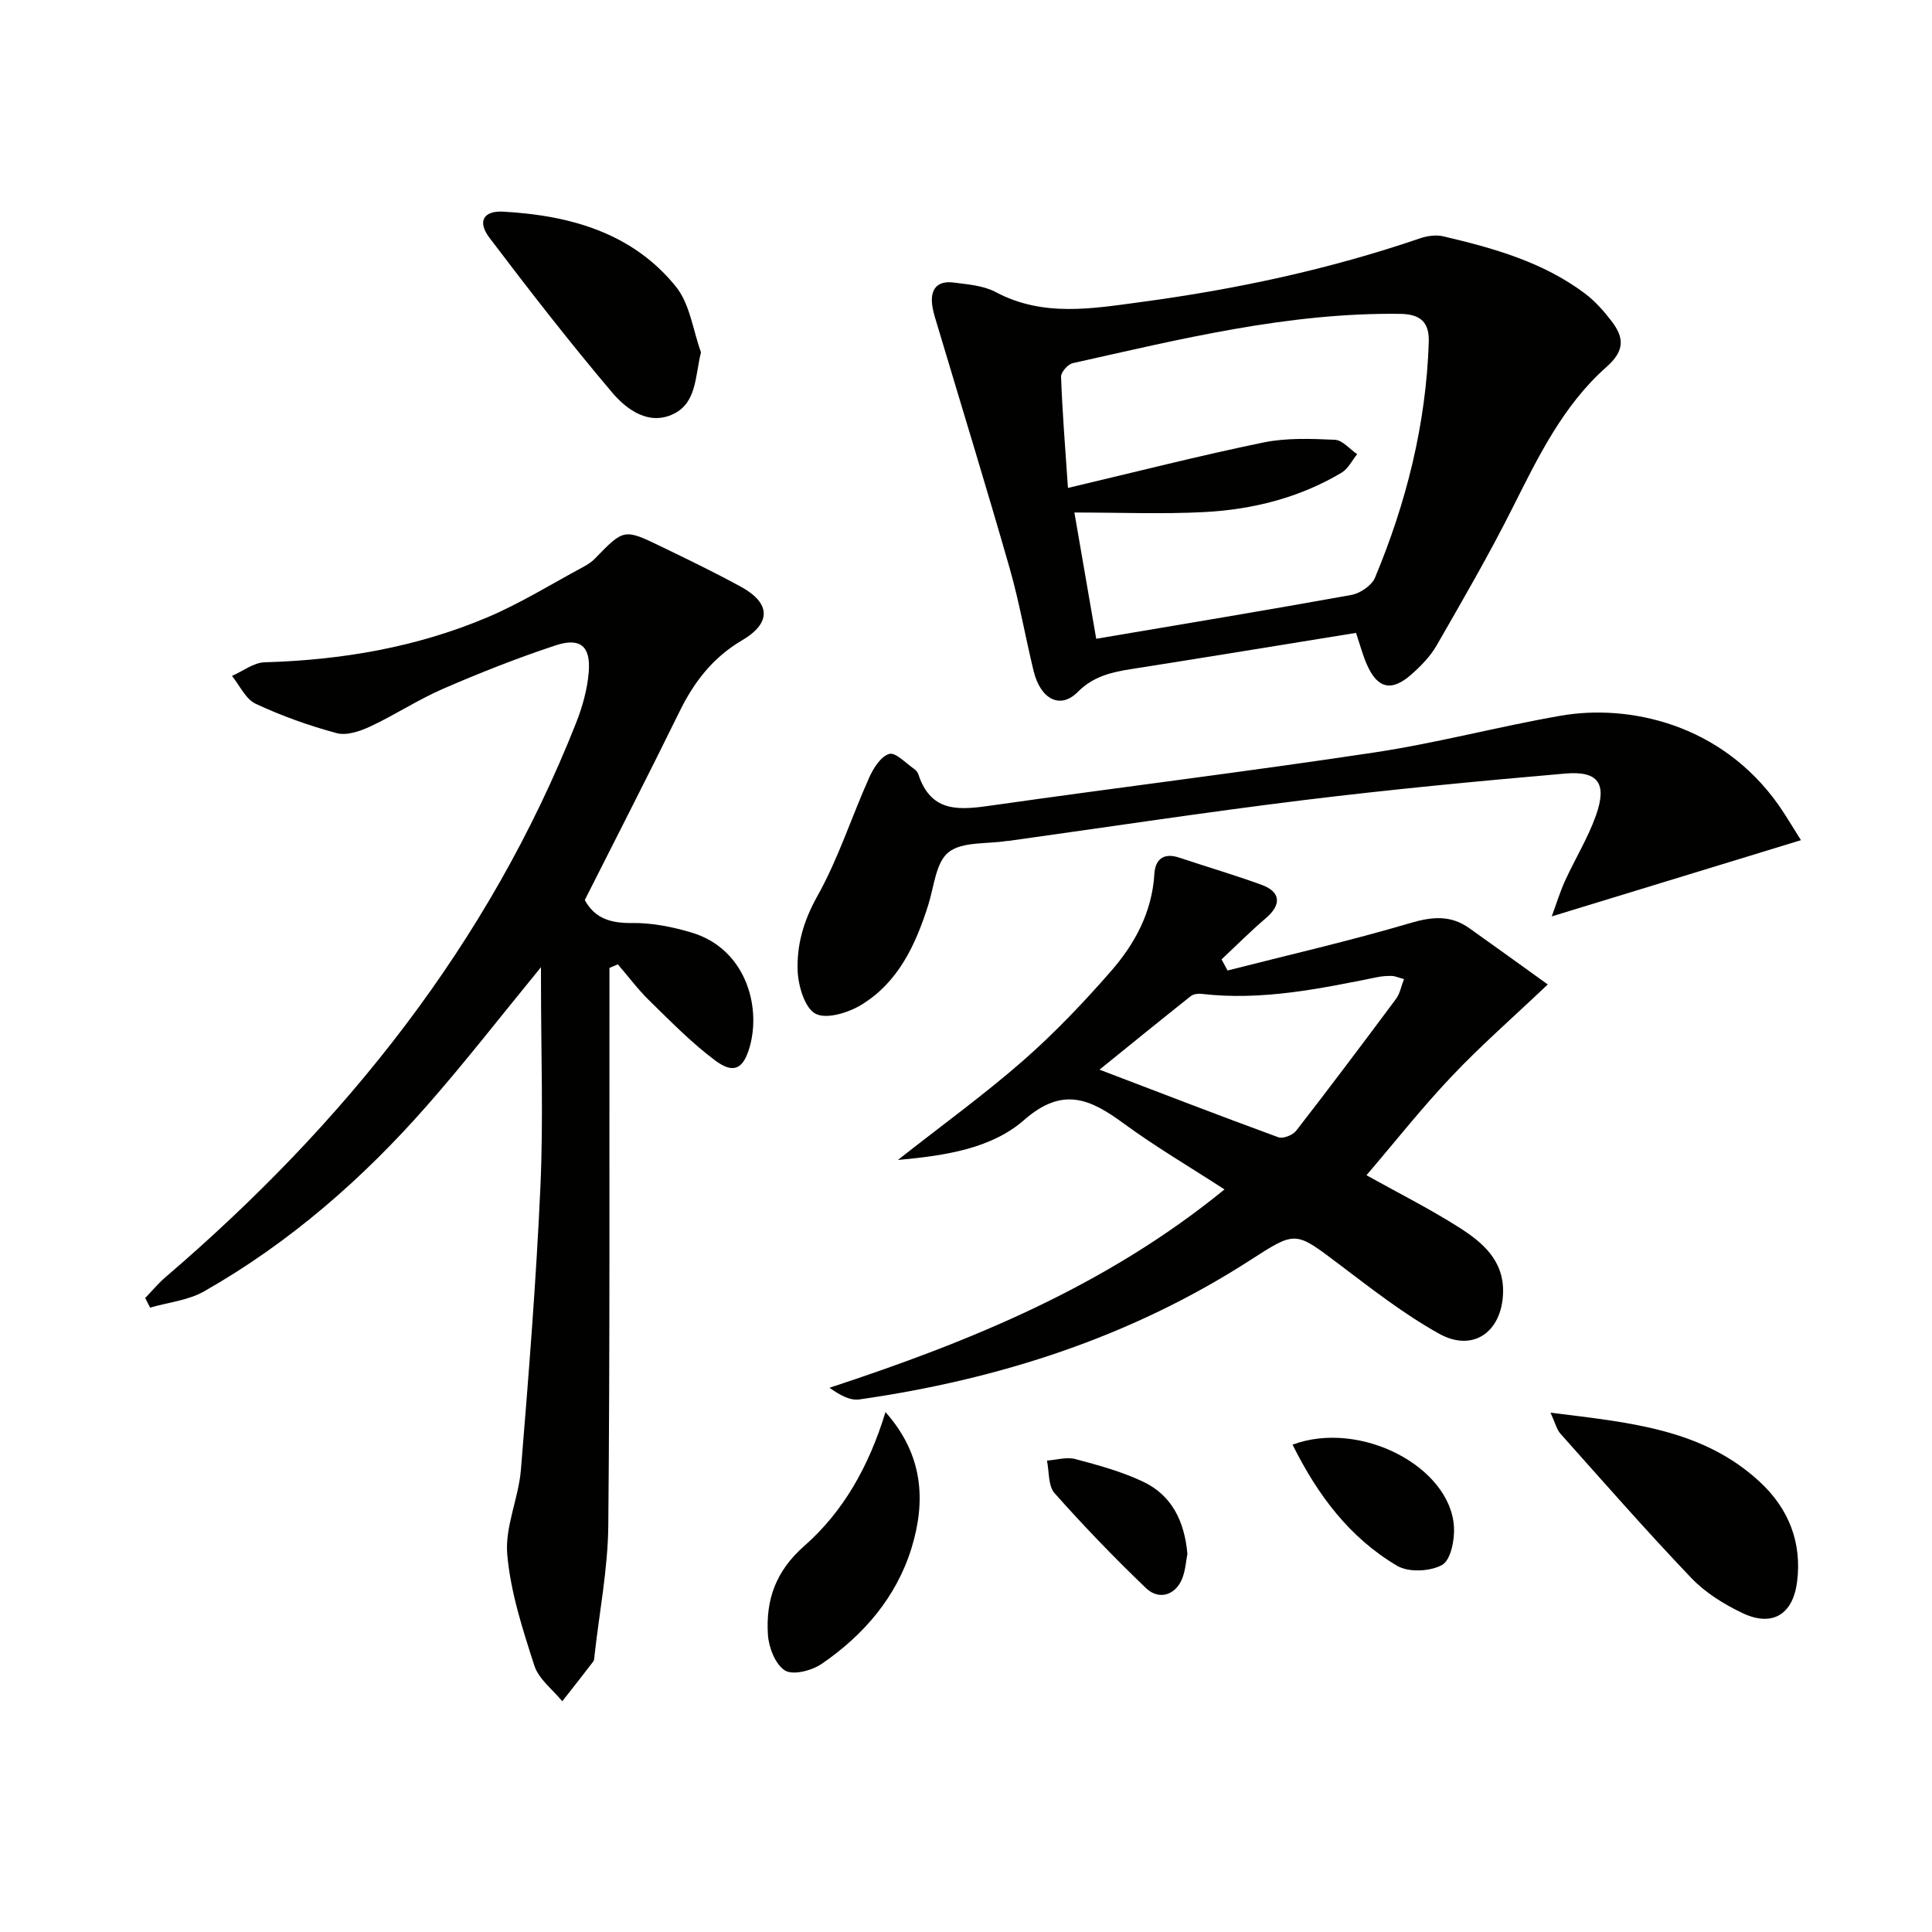
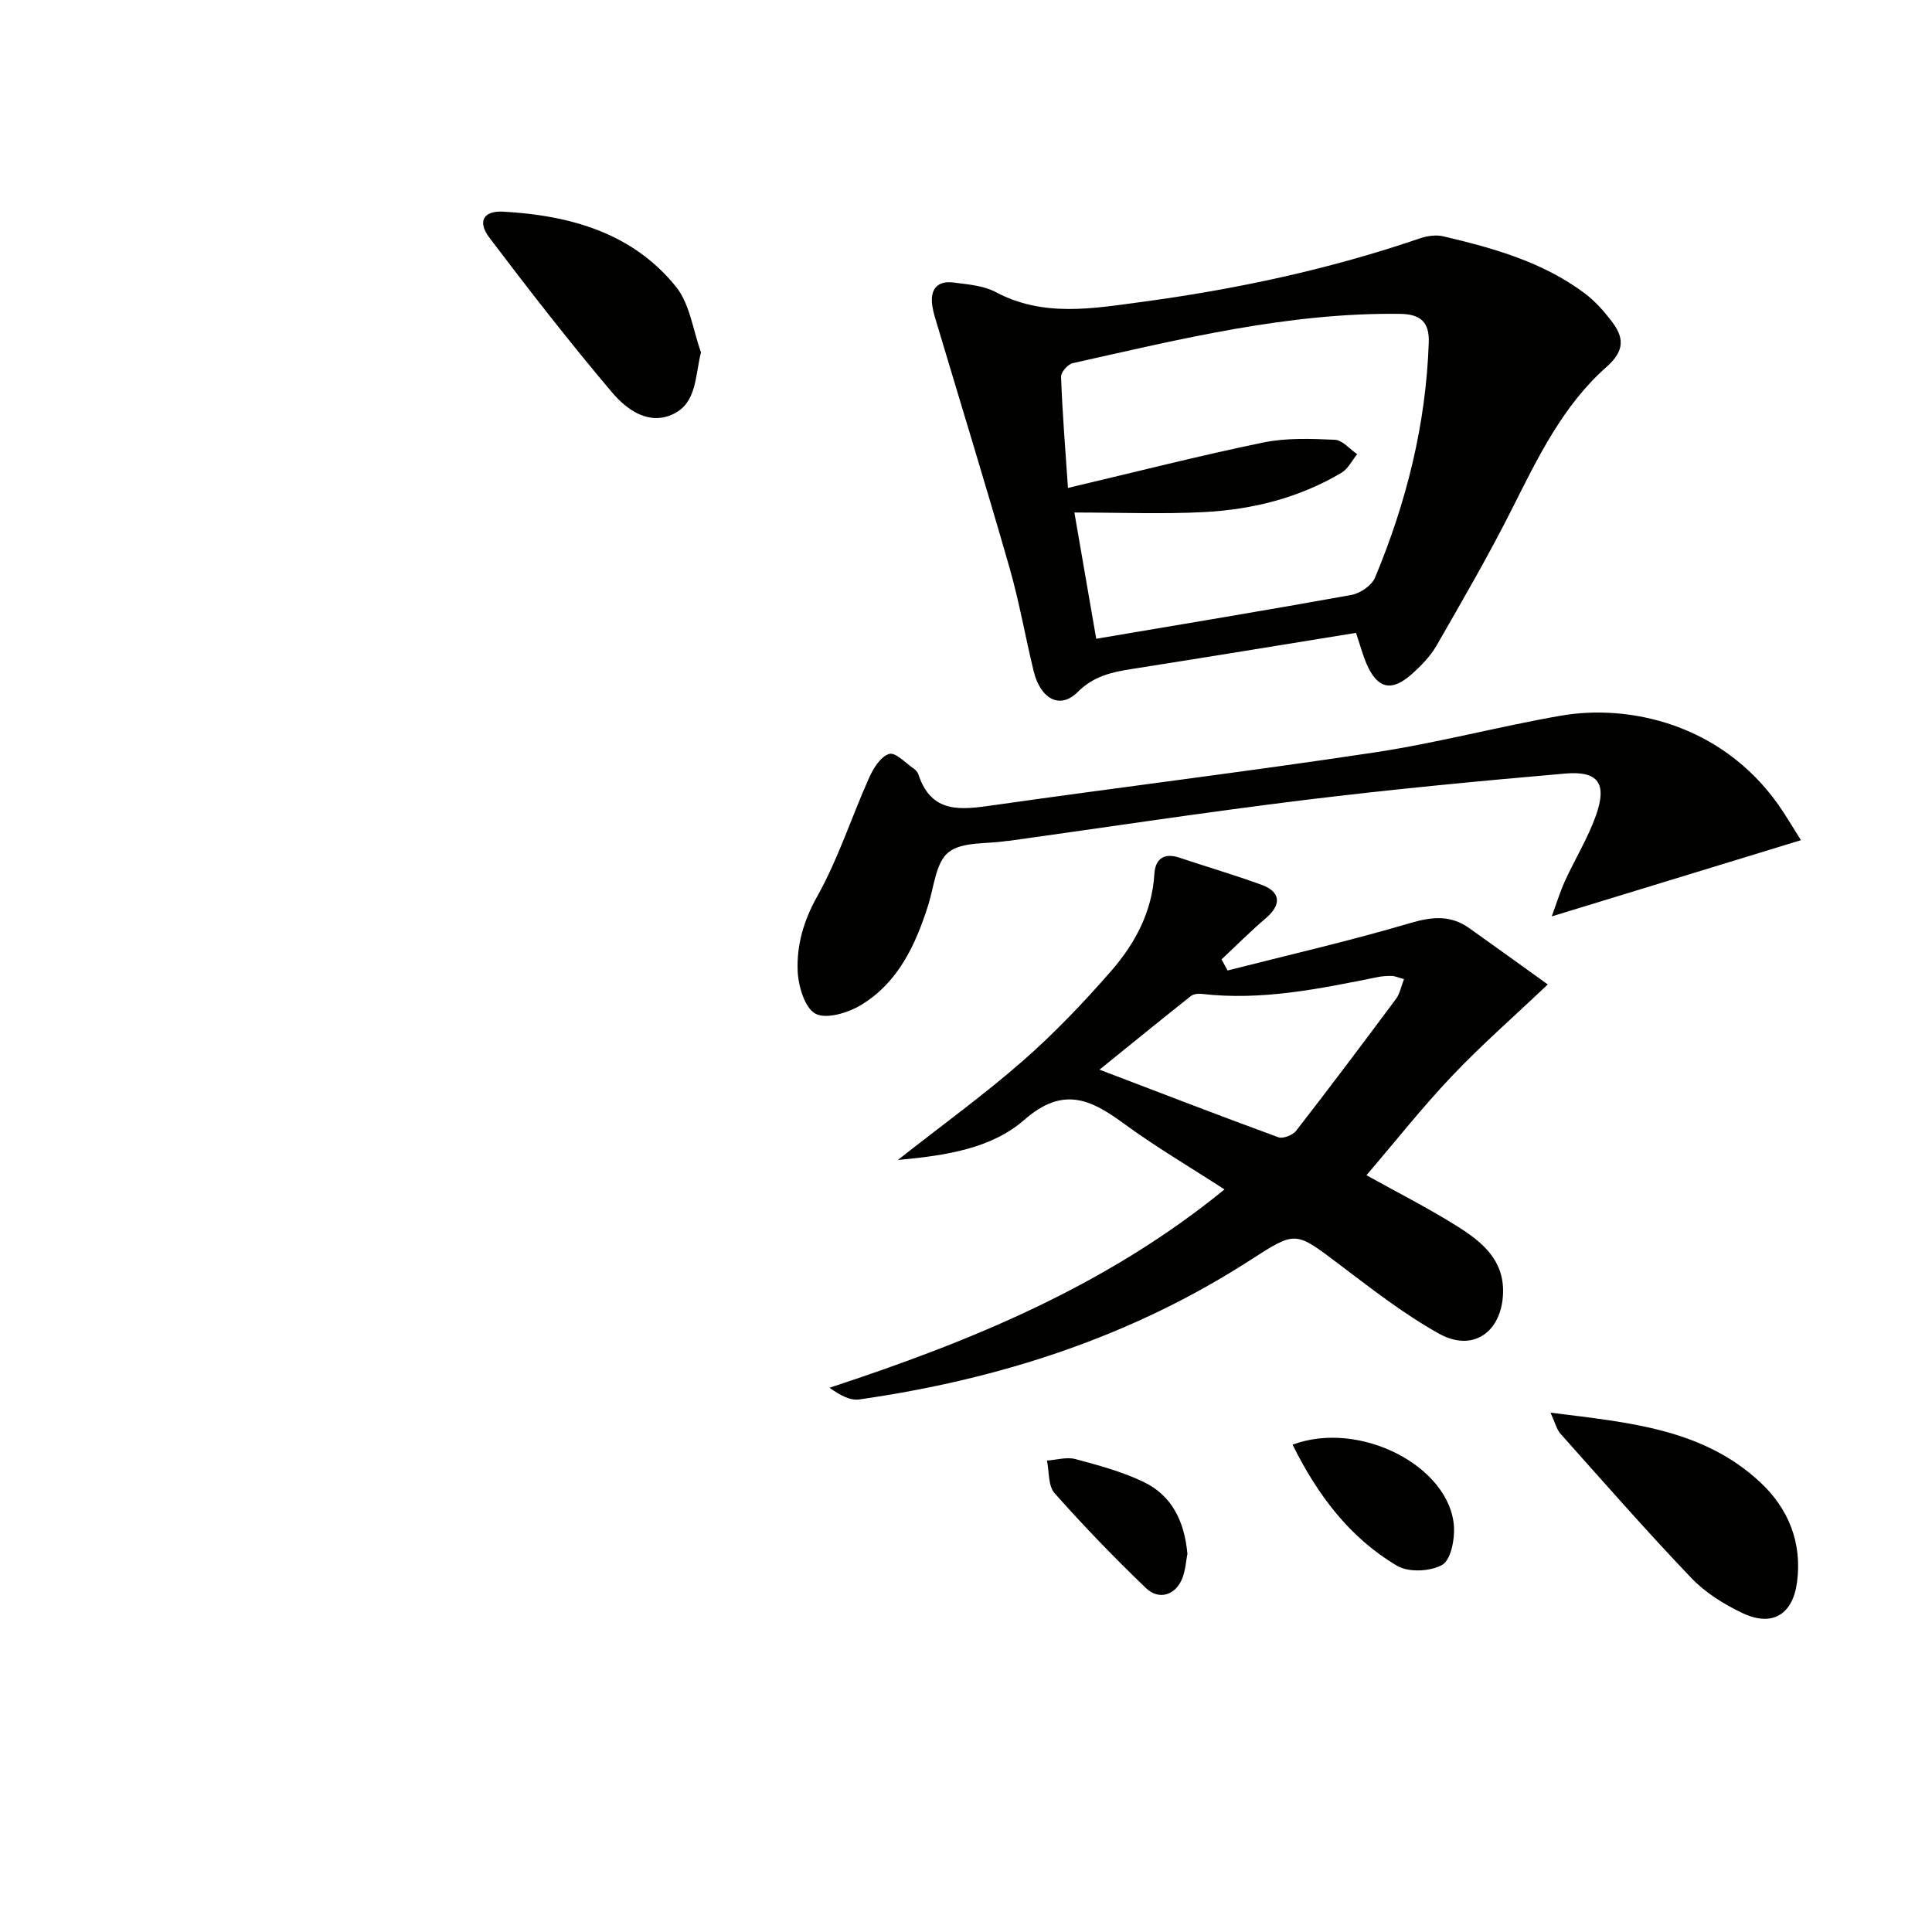
<svg xmlns="http://www.w3.org/2000/svg" enable-background="new 0 0 400 400" viewBox="0 0 400 400">
  <g fill="#010100">
-     <path d="m112 200.25c-8.2 10-15.6 19.55-23.56 28.61-13.36 15.22-28.51 28.45-46.18 38.5-3.3 1.88-7.43 2.28-11.18 3.37-.34-.66-.68-1.33-1.02-1.99 1.39-1.44 2.68-3.01 4.2-4.31 37.08-31.78 66.91-68.94 85.01-114.75 1.32-3.34 2.33-6.96 2.62-10.52.44-5.39-1.76-7.24-6.93-5.52-7.86 2.6-15.6 5.66-23.21 8.96-5.17 2.24-9.94 5.4-15.05 7.79-2.12.99-4.91 1.96-6.98 1.4-5.74-1.54-11.42-3.57-16.8-6.09-2.07-.97-3.29-3.78-4.89-5.76 2.25-.98 4.49-2.76 6.77-2.82 15.94-.46 31.44-3.1 46.13-9.32 6.85-2.9 13.23-6.88 19.81-10.41.87-.47 1.75-1.03 2.43-1.74 6-6.17 6.01-6.23 13.77-2.47 5.54 2.68 11.09 5.36 16.49 8.32 6.16 3.38 6.28 7.5.21 11.07-6.01 3.53-9.93 8.58-12.94 14.73-6.43 13.11-13.1 26.1-19.63 39.05 2.14 3.9 5.5 4.81 9.87 4.75 4.07-.05 8.28.8 12.22 1.97 11.03 3.27 14.48 14.99 12.08 23.6-1.3 4.65-3.33 5.76-7.17 2.89-4.9-3.66-9.23-8.1-13.62-12.39-2.37-2.31-4.36-5-6.53-7.51-.58.25-1.16.49-1.74.74v5.01c-.04 36.82.11 73.64-.24 110.46-.09 8.91-1.83 17.8-2.83 26.7-.06.49-.03 1.1-.3 1.45-2.1 2.76-4.26 5.48-6.4 8.21-1.99-2.44-4.88-4.59-5.78-7.39-2.43-7.52-4.93-15.22-5.61-23.01-.5-5.72 2.35-11.64 2.83-17.55 1.6-19.53 3.16-39.08 4.04-58.65.62-13.8.12-27.65.12-41.48-.01-1.07-.01-2.15-.01-3.9z" />
    <path d="m280.75 131.03c-15.8 2.56-31.17 5.08-46.56 7.5-4.13.65-7.82 1.49-11.08 4.76-3.61 3.62-7.68 1.49-9.11-4.36-1.72-7.08-2.96-14.28-4.96-21.28-4.79-16.72-9.91-33.35-14.89-50.03-.43-1.43-.92-2.87-1.13-4.33-.49-3.35.98-5.25 4.44-4.79 2.95.38 6.15.62 8.69 1.97 9.83 5.24 20.04 3.41 30.18 2.05 19.6-2.63 38.87-6.75 57.62-13.16 1.51-.52 3.36-.79 4.87-.43 10.36 2.43 20.6 5.3 29.29 11.81 2.09 1.57 3.91 3.61 5.51 5.7 2.6 3.39 2.89 6.09-1.04 9.56-8.99 7.95-14.16 18.68-19.49 29.28-4.85 9.64-10.27 18.99-15.65 28.35-1.3 2.26-3.24 4.25-5.21 5.99-4.12 3.65-7.03 2.97-9.23-2.03-.86-1.94-1.4-4.04-2.25-6.56zm-59.64-30.01c13.99-3.3 27.14-6.66 40.42-9.4 4.79-.99 9.89-.79 14.83-.57 1.59.07 3.09 1.94 4.63 2.98-1.06 1.3-1.87 3.02-3.22 3.83-8.73 5.2-18.4 7.63-28.43 8.16-8.72.45-17.48.09-26.9.09 1.5 8.7 2.89 16.75 4.52 26.14 17.95-3.04 35.4-5.92 52.81-9.07 1.84-.33 4.24-1.96 4.92-3.6 6.5-15.58 10.56-31.77 11.12-48.72.13-3.98-1.52-5.83-5.96-5.88-23.16-.29-45.41 5.22-67.75 10.21-1.01.22-2.46 1.88-2.42 2.81.27 7.42.87 14.84 1.43 23.02z" />
    <path d="m185.89 240.16c9.38-7.38 18-13.62 25.97-20.6 6.48-5.68 12.48-11.99 18.16-18.49 4.96-5.68 8.51-12.26 8.98-20.14.18-3.04 1.94-4.44 5.14-3.37 5.68 1.9 11.43 3.58 17.05 5.63 4.02 1.46 4.16 4.13.87 6.93-3.17 2.7-6.11 5.66-9.15 8.51.41.77.83 1.53 1.24 2.3 12.63-3.22 25.34-6.13 37.83-9.82 4.54-1.34 8.35-1.69 12.21 1.05 5.51 3.91 10.98 7.87 16.26 11.66-7.12 6.76-13.8 12.59-19.87 19-6.16 6.49-11.72 13.55-17.67 20.5 6.39 3.56 12.88 6.83 18.99 10.69 4.95 3.13 9.53 6.88 9.29 13.75-.28 8.03-6.23 12.27-13.24 8.37-7.36-4.1-14.09-9.38-20.84-14.48-8.96-6.76-8.82-6.84-18.19-.8-24.73 15.97-52.06 24.74-81.01 28.89-1.91.27-4.02-.88-6.17-2.42 29.25-9.61 57.2-21.02 81.78-41.06-7.21-4.68-14.3-8.84-20.9-13.68-6.89-5.05-12.59-7.7-20.56-.72-6.72 5.89-16.1 7.39-26.17 8.3zm41.75-18.7c12.34 4.71 24.65 9.46 37.03 14 .96.35 2.98-.44 3.68-1.34 7.01-9.03 13.88-18.17 20.7-27.34.79-1.07 1.04-2.55 1.63-4.07-1.27-.34-1.89-.64-2.51-.65-.99-.02-2 .04-2.96.24-12.02 2.42-24.03 4.92-36.43 3.47-.73-.09-1.71.04-2.25.47-6.33 5.03-12.61 10.14-18.89 15.22z" />
-     <path d="m372.87 173.95c-17.31 5.29-34.01 10.4-51.6 15.78.98-2.66 1.72-5.09 2.76-7.38 2.07-4.52 4.72-8.82 6.38-13.48 2.37-6.66.53-9.31-6.38-8.71-18.03 1.56-36.05 3.28-54.01 5.48-20.42 2.51-40.77 5.61-61.14 8.45-.16.02-.33.01-.5.03-4.09.66-9.16.08-12 2.33-2.64 2.1-3 7.16-4.21 10.97-2.62 8.25-6.21 15.98-13.86 20.63-2.69 1.63-7.18 3.02-9.45 1.84-2.22-1.15-3.57-5.69-3.71-8.8-.23-5.41 1.22-10.47 4.07-15.55 4.35-7.76 7.09-16.42 10.75-24.58.87-1.94 2.41-4.37 4.14-4.87 1.31-.38 3.42 1.92 5.13 3.09.39.27.77.72.91 1.17 2.71 8.23 8.9 7.3 15.54 6.36 26.29-3.74 52.66-6.97 78.92-10.93 12.92-1.95 25.62-5.35 38.51-7.6 14.06-2.45 33.18 1.62 45.09 18.46 1.5 2.14 2.82 4.41 4.66 7.31z" />
+     <path d="m372.87 173.95c-17.31 5.29-34.01 10.4-51.6 15.78.98-2.66 1.72-5.09 2.76-7.38 2.07-4.52 4.72-8.82 6.38-13.48 2.37-6.66.53-9.31-6.38-8.71-18.03 1.56-36.05 3.28-54.01 5.48-20.42 2.51-40.77 5.61-61.14 8.45-.16.02-.33.01-.5.03-4.09.66-9.16.08-12 2.33-2.64 2.1-3 7.16-4.21 10.97-2.62 8.25-6.21 15.98-13.86 20.63-2.69 1.63-7.18 3.02-9.45 1.84-2.22-1.15-3.57-5.69-3.71-8.8-.23-5.41 1.22-10.47 4.07-15.55 4.35-7.76 7.09-16.42 10.75-24.58.87-1.94 2.41-4.37 4.14-4.87 1.31-.38 3.42 1.92 5.13 3.09.39.27.77.72.91 1.17 2.71 8.23 8.9 7.3 15.54 6.36 26.29-3.74 52.66-6.97 78.92-10.93 12.92-1.95 25.62-5.35 38.51-7.6 14.06-2.45 33.18 1.62 45.09 18.46 1.5 2.14 2.82 4.41 4.66 7.31" />
    <path d="m321.02 292.48c16.23 2.04 31.47 3.29 43.4 14.39 5.89 5.48 8.7 12.52 7.64 20.68-.88 6.77-5.17 9.34-11.32 6.41-3.83-1.82-7.68-4.22-10.58-7.26-9.27-9.71-18.13-19.83-27.07-29.85-.79-.87-1.07-2.18-2.07-4.37z" />
    <path d="m145.13 72.94c-1.24 5.04-.88 10.4-5.67 12.75-5.1 2.5-9.71-.86-12.76-4.47-8.79-10.39-17.15-21.15-25.37-32-2.51-3.31-1.3-5.63 2.86-5.4 13.77.77 26.73 4.34 35.77 15.55 2.89 3.59 3.51 9 5.17 13.57z" />
-     <path d="m183.33 292.36c7.91 8.9 8.35 18.51 5.39 28.15-3.11 10.13-9.91 18.04-18.62 23.99-2.03 1.38-5.9 2.39-7.57 1.36-1.99-1.22-3.37-4.76-3.54-7.4-.46-7.18 1.56-13.14 7.55-18.41 7.99-7.02 13.33-16.35 16.79-27.69z" />
    <path d="m267.61 299.1c14.04-5.21 32.69 4.58 33.42 17.03.16 2.68-.67 6.86-2.44 7.86-2.45 1.38-6.95 1.6-9.32.2-9.8-5.78-16.46-14.61-21.66-25.09z" />
    <path d="m245.84 321.7c-.27 1.38-.39 3.26-1.01 4.95-1.31 3.55-4.82 4.78-7.56 2.16-6.57-6.3-12.9-12.87-18.94-19.67-1.34-1.52-1.09-4.45-1.57-6.74 1.98-.14 4.09-.8 5.9-.31 4.77 1.27 9.62 2.59 14.05 4.7 5.88 2.79 8.52 8.14 9.13 14.91z" />
  </g>
</svg>